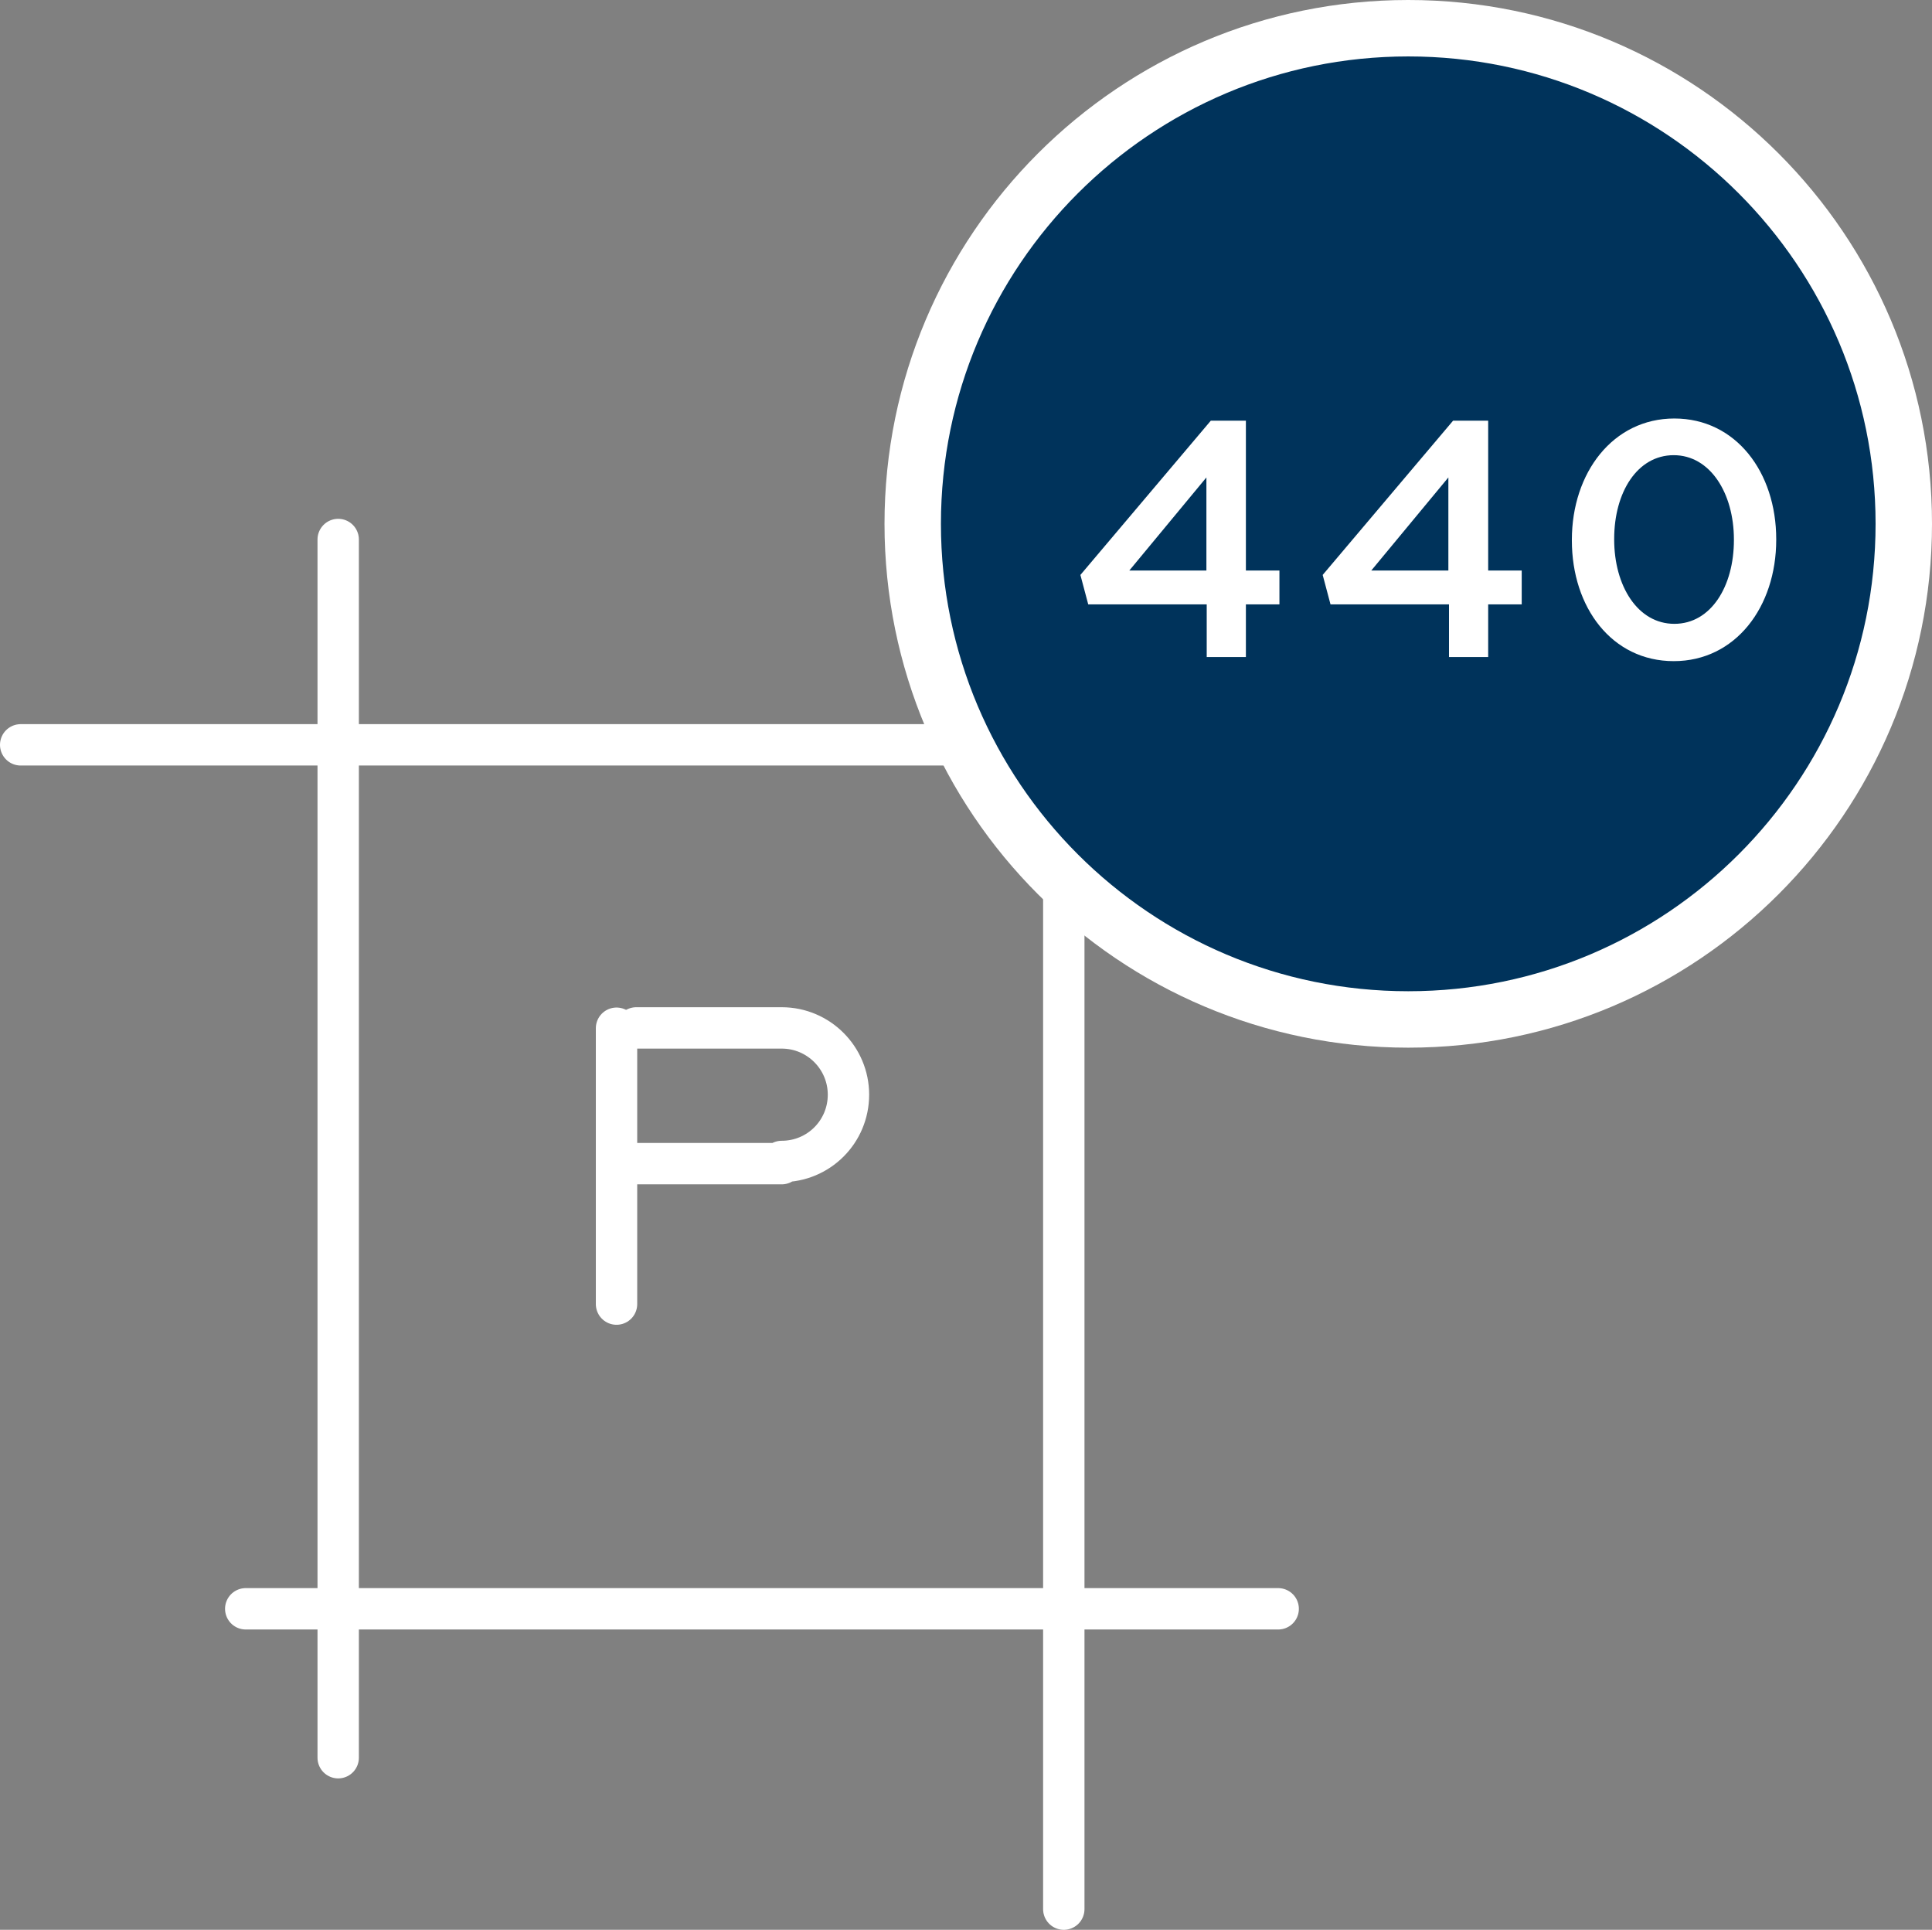
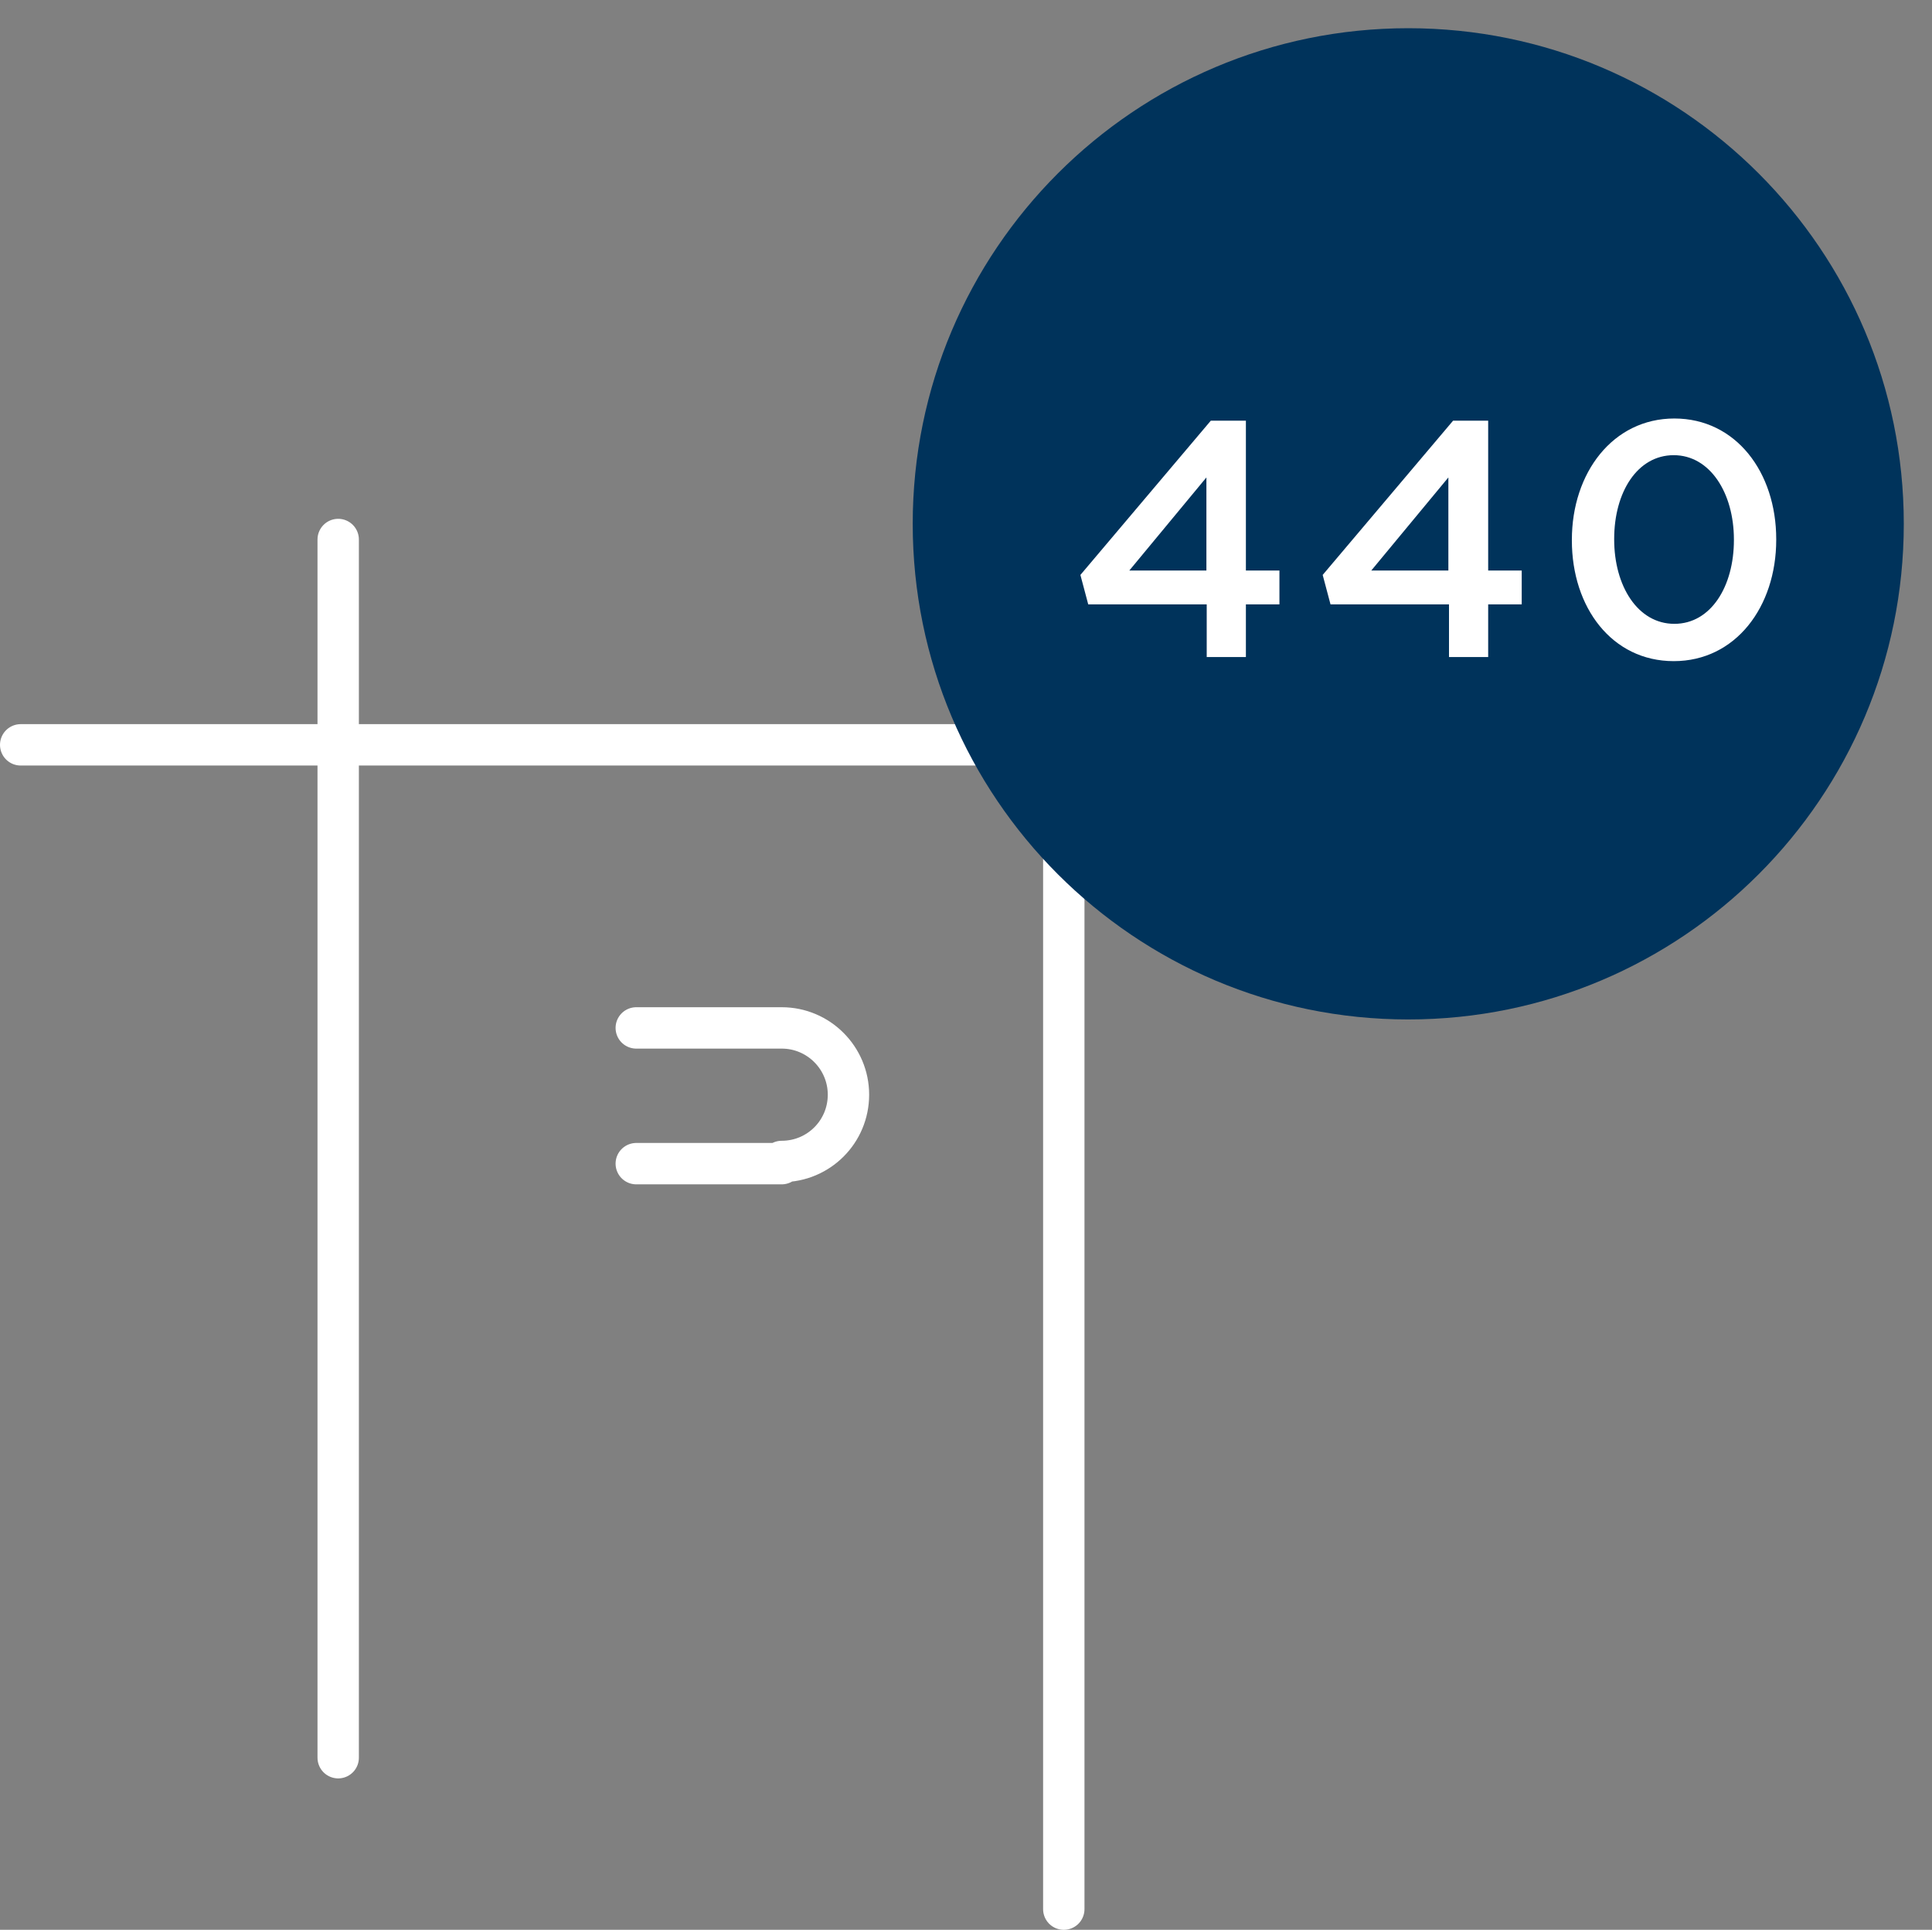
<svg xmlns="http://www.w3.org/2000/svg" id="Layer_1" viewBox="0 0 61.64 61.56">
  <rect x="0" y="0" width="61.64" height="61.56" fill="#808080" stroke="none" />
  <defs>
    <style>
      .cls-1 {
        fill: #fff;
      }

      .cls-2 {
        stroke-linecap: round;
        stroke-linejoin: round;
        stroke-width: 1.32px;
      }

      .cls-2, .cls-3, .cls-4 {
        fill: none;
      }

      .cls-2, .cls-4 {
        stroke: #fff;
      }

      .cls-5 {
        clip-path: url(#clippath-1);
      }

      .cls-4 {
        stroke-width: 1.8px;
      }

      .cls-6 {
        clip-path: url(#clippath-2);
      }

      .cls-7 {
        clip-path: url(#clippath);
      }

      .cls-8 {
        fill: #00335b;
      }
    </style>
    <clipPath id="clippath">
      <rect class="cls-3" width="61.64" height="61.56" />
    </clipPath>
    <clipPath id="clippath-1">
      <rect class="cls-3" width="61.64" height="61.56" />
    </clipPath>
    <clipPath id="clippath-2">
      <rect class="cls-3" width="61.64" height="61.56" />
    </clipPath>
  </defs>
  <g class="cls-7">
    <line class="cls-2" x1=".66" y1="23.76" x2="40.08" y2="23.76" />
  </g>
  <line class="cls-2" x1="10.79" y1="17.21" x2="10.79" y2="56.07" />
-   <line class="cls-2" x1="7.84" y1="51.32" x2="40.78" y2="51.32" />
  <g class="cls-5">
    <path class="cls-2" d="M20.3,37.12h4.64M27.07,34.92h0c0,1.18-.95,2.13-2.13,2.13M20.3,32.79h4.64c1.18,0,2.13.96,2.13,2.13" />
  </g>
-   <line class="cls-2" x1="19.67" y1="32.8" x2="19.67" y2="41.6" />
  <g class="cls-6">
    <line class="cls-2" x1="33.94" y1="20.95" x2="33.94" y2="60.9" />
    <path class="cls-8" d="M44.93,32.52c8.73,0,15.81-7.08,15.81-15.81S53.66.9,44.93.9s-15.81,7.08-15.81,15.81,7.08,15.81,15.81,15.81" />
-     <path class="cls-4" d="M44.93,32.52c8.73,0,15.81-7.08,15.81-15.81S53.66.9,44.93.9s-15.81,7.08-15.81,15.81,7.08,15.81,15.81,15.81Z" />
    <path class="cls-1" d="M53.42,19.9c-1.17,0-1.92-1.21-1.92-2.69v-.02c0-1.49.74-2.67,1.9-2.67s1.92,1.21,1.92,2.69v.02c0,1.47-.73,2.67-1.9,2.67M53.4,21.09c1.97,0,3.27-1.73,3.27-3.87v-.02c0-2.14-1.29-3.85-3.25-3.85s-3.27,1.73-3.27,3.87v.02c0,2.14,1.28,3.85,3.25,3.85M43.75,18.2l2.46-2.97v2.97h-2.46ZM46.22,20.96h1.26v-1.68h1.07v-1.08h-1.07v-4.78h-1.12l-4.16,4.92.25.94h3.78v1.68ZM36.03,18.2l2.46-2.97v2.97h-2.46ZM38.49,20.96h1.26v-1.68h1.07v-1.08h-1.07v-4.78h-1.12l-4.16,4.92.25.94h3.78v1.68Z" />
  </g>
</svg>